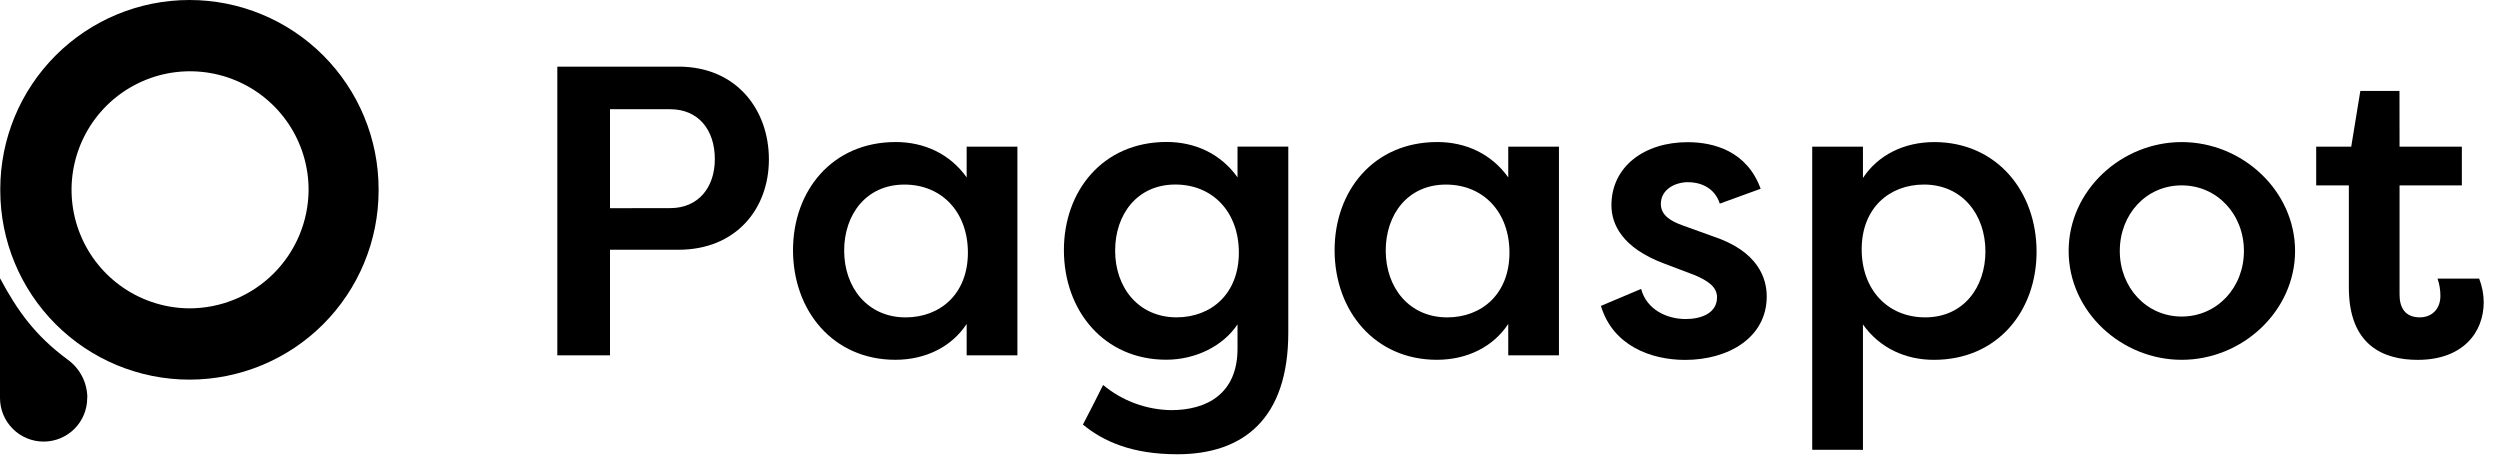
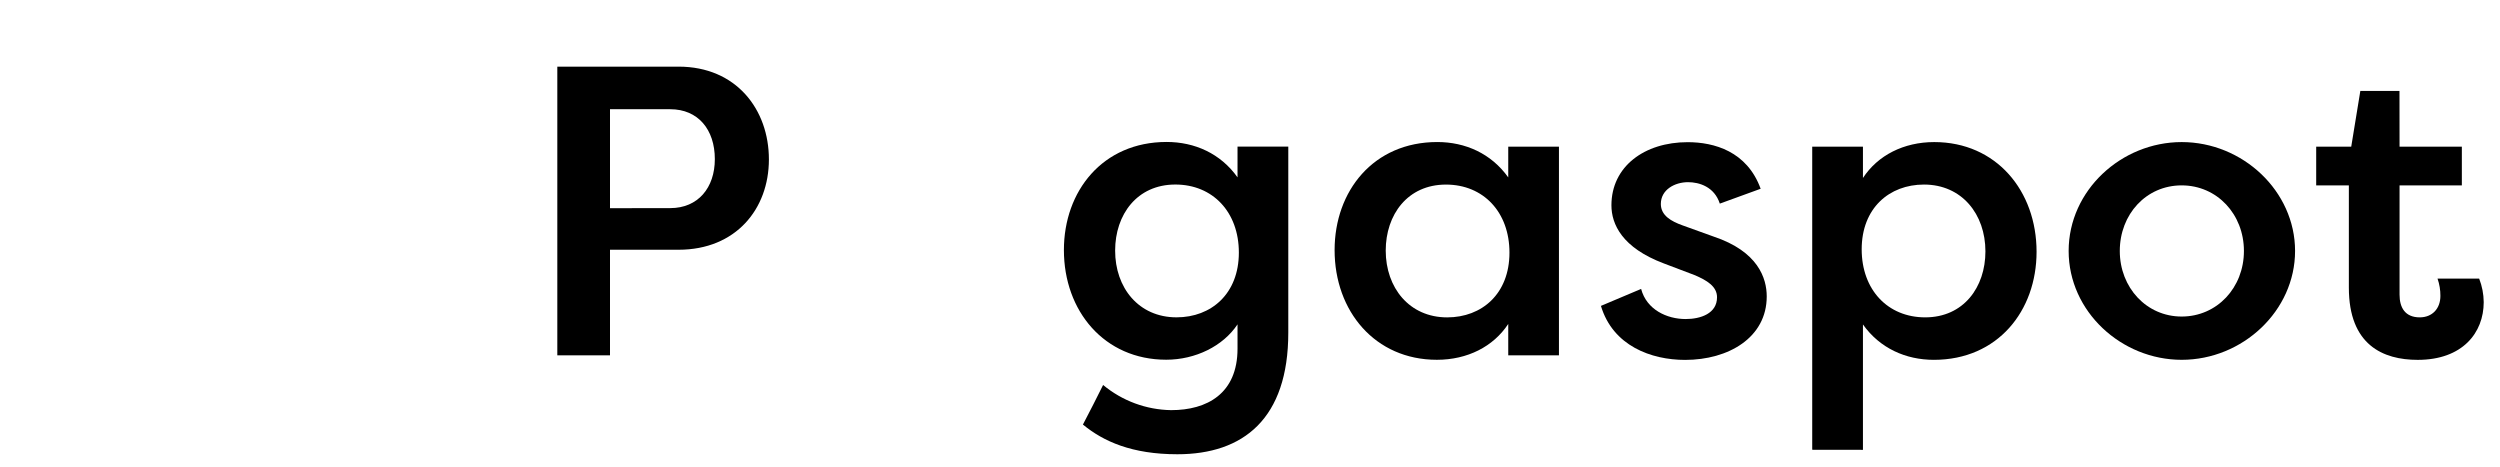
<svg xmlns="http://www.w3.org/2000/svg" width="107" height="20" viewBox="0 0 107 20" fill="none">
-   <path d="M16.204 8.096C16.204 5.949 15.351 3.89 13.833 2.371C12.315 0.853 10.255 0 8.108 0C5.961 0 3.902 0.853 2.384 2.371C0.865 3.89 0.012 5.949 0.012 8.096C0.012 8.105 0.012 8.115 0.012 8.124C0.012 8.133 0.012 8.143 0.012 8.152C0.012 10.299 0.865 12.358 2.384 13.877C3.902 15.395 5.961 16.248 8.108 16.248C10.255 16.248 12.315 15.395 13.833 13.877C15.351 12.358 16.204 10.299 16.204 8.152C16.204 8.143 16.204 8.133 16.204 8.124C16.204 8.115 16.204 8.105 16.204 8.096ZM8.108 13.197C7.106 13.192 6.128 12.89 5.297 12.329C4.466 11.768 3.82 10.974 3.441 10.047C3.061 9.119 2.964 8.1 3.163 7.118C3.362 6.136 3.847 5.234 4.557 4.527C5.268 3.821 6.172 3.34 7.155 3.146C8.138 2.953 9.157 3.055 10.082 3.44C11.008 3.824 11.799 4.475 12.355 5.308C12.911 6.142 13.208 7.122 13.208 8.124C13.201 9.472 12.66 10.762 11.705 11.712C10.749 12.663 9.456 13.197 8.108 13.197Z" fill="black" />
-   <path d="M3.738 16.933V17.034C3.738 16.716 3.663 16.403 3.52 16.12C3.376 15.836 3.168 15.591 2.912 15.403C1.499 14.367 0.736 13.283 0 11.908V14.76V17.034C0 17.529 0.197 18.003 0.547 18.354C0.897 18.703 1.372 18.9 1.867 18.9C2.362 18.9 2.837 18.703 3.187 18.354C3.537 18.003 3.733 17.529 3.733 17.034C3.744 17 3.738 16.966 3.738 16.933Z" fill="black" />
  <path d="M23.853 15.209V2.852H29.042C31.513 2.852 32.909 4.687 32.909 6.824C32.909 8.942 31.496 10.689 29.042 10.689H26.108V15.209H23.853ZM28.689 8.907C29.872 8.907 30.595 8.041 30.595 6.81C30.595 5.539 29.872 4.675 28.689 4.675H26.108V8.911L28.689 8.907Z" fill="black" />
-   <path d="M43.545 6.276V15.209H41.373V13.864C40.737 14.835 39.626 15.399 38.319 15.399C35.671 15.399 33.941 13.317 33.941 10.704C33.941 8.179 35.601 6.079 38.338 6.079C39.538 6.079 40.65 6.573 41.373 7.593V6.276H43.545ZM38.761 13.584C40.244 13.584 41.426 12.578 41.426 10.812C41.426 9.082 40.315 7.9 38.708 7.9C37.067 7.9 36.13 9.188 36.13 10.725C36.13 12.312 37.137 13.584 38.761 13.584Z" fill="black" />
  <path d="M47.213 16.477C48.032 17.158 49.06 17.538 50.125 17.554C51.66 17.554 52.966 16.848 52.966 14.923V13.882C52.349 14.814 51.166 15.396 49.913 15.396C47.265 15.396 45.535 13.314 45.535 10.701C45.535 8.176 47.194 6.076 49.931 6.076C51.13 6.076 52.243 6.57 52.966 7.591V6.274H55.139V14.235C55.139 17.924 53.214 19.442 50.391 19.442C48.449 19.442 47.23 18.896 46.349 18.171C46.648 17.606 46.931 17.041 47.213 16.477ZM50.358 13.582C51.84 13.582 53.023 12.576 53.023 10.81C53.023 9.08 51.911 7.898 50.304 7.898C48.663 7.898 47.728 9.186 47.728 10.723C47.725 12.311 48.731 13.582 50.356 13.582H50.358Z" fill="black" />
  <path d="M66.723 6.276V15.209H64.553V13.864C63.917 14.835 62.805 15.399 61.498 15.399C58.85 15.399 57.121 13.317 57.121 10.704C57.121 8.179 58.779 6.079 61.516 6.079C62.717 6.079 63.828 6.573 64.553 7.593V6.276H66.723ZM61.94 13.584C63.423 13.584 64.605 12.578 64.605 10.812C64.605 9.082 63.493 7.9 61.886 7.9C60.245 7.9 59.309 9.188 59.309 10.725C59.309 12.312 60.316 13.584 61.94 13.584Z" fill="black" />
  <path d="M70.24 12.366C70.473 13.248 71.335 13.655 72.147 13.655C72.782 13.655 73.489 13.422 73.489 12.723C73.489 12.264 73.065 11.999 72.518 11.77L71.212 11.275C69.428 10.604 68.969 9.598 68.969 8.786C68.969 7.126 70.382 6.085 72.231 6.085C73.361 6.085 74.773 6.474 75.356 8.079L73.608 8.715C73.375 7.992 72.725 7.797 72.249 7.797C71.684 7.797 71.084 8.115 71.084 8.729C71.084 9.223 71.525 9.471 72.016 9.647L73.339 10.124C75.246 10.76 75.616 11.907 75.616 12.687C75.616 14.451 73.975 15.404 72.122 15.404C70.674 15.404 69.032 14.804 68.52 13.092L70.24 12.366Z" fill="black" />
  <path d="M77.563 19.25V6.276H79.734V7.618C80.369 6.646 81.481 6.081 82.787 6.081C85.435 6.081 87.165 8.164 87.165 10.777C87.165 13.301 85.506 15.401 82.77 15.401C81.57 15.401 80.457 14.907 79.734 13.887V19.253L77.563 19.25ZM82.346 7.899C80.863 7.899 79.68 8.906 79.68 10.671C79.68 12.4 80.793 13.583 82.399 13.583C84.041 13.583 84.976 12.294 84.976 10.759C84.976 9.17 83.97 7.899 82.346 7.899Z" fill="black" />
  <path d="M93.375 6.081C95.987 6.081 98.229 8.178 98.229 10.741C98.229 13.303 95.987 15.4 93.375 15.4C90.797 15.4 88.538 13.335 88.538 10.741C88.538 8.146 90.797 6.081 93.375 6.081ZM93.375 13.548C94.889 13.548 96.04 12.312 96.04 10.742C96.04 9.172 94.893 7.934 93.375 7.934C91.857 7.934 90.727 9.17 90.727 10.742C90.727 12.313 91.874 13.548 93.375 13.548Z" fill="black" />
  <path d="M102.701 6.276H105.367V7.935H102.701V12.613C102.701 13.16 102.934 13.583 103.566 13.583C104.096 13.583 104.449 13.213 104.449 12.665C104.451 12.413 104.409 12.162 104.326 11.924H106.108C106.234 12.245 106.3 12.586 106.303 12.931C106.303 14.237 105.402 15.402 103.478 15.402C101.995 15.402 100.531 14.767 100.531 12.312V7.935H99.133V6.276H100.633L101.022 3.893H102.698L102.701 6.276Z" fill="black" />
</svg>